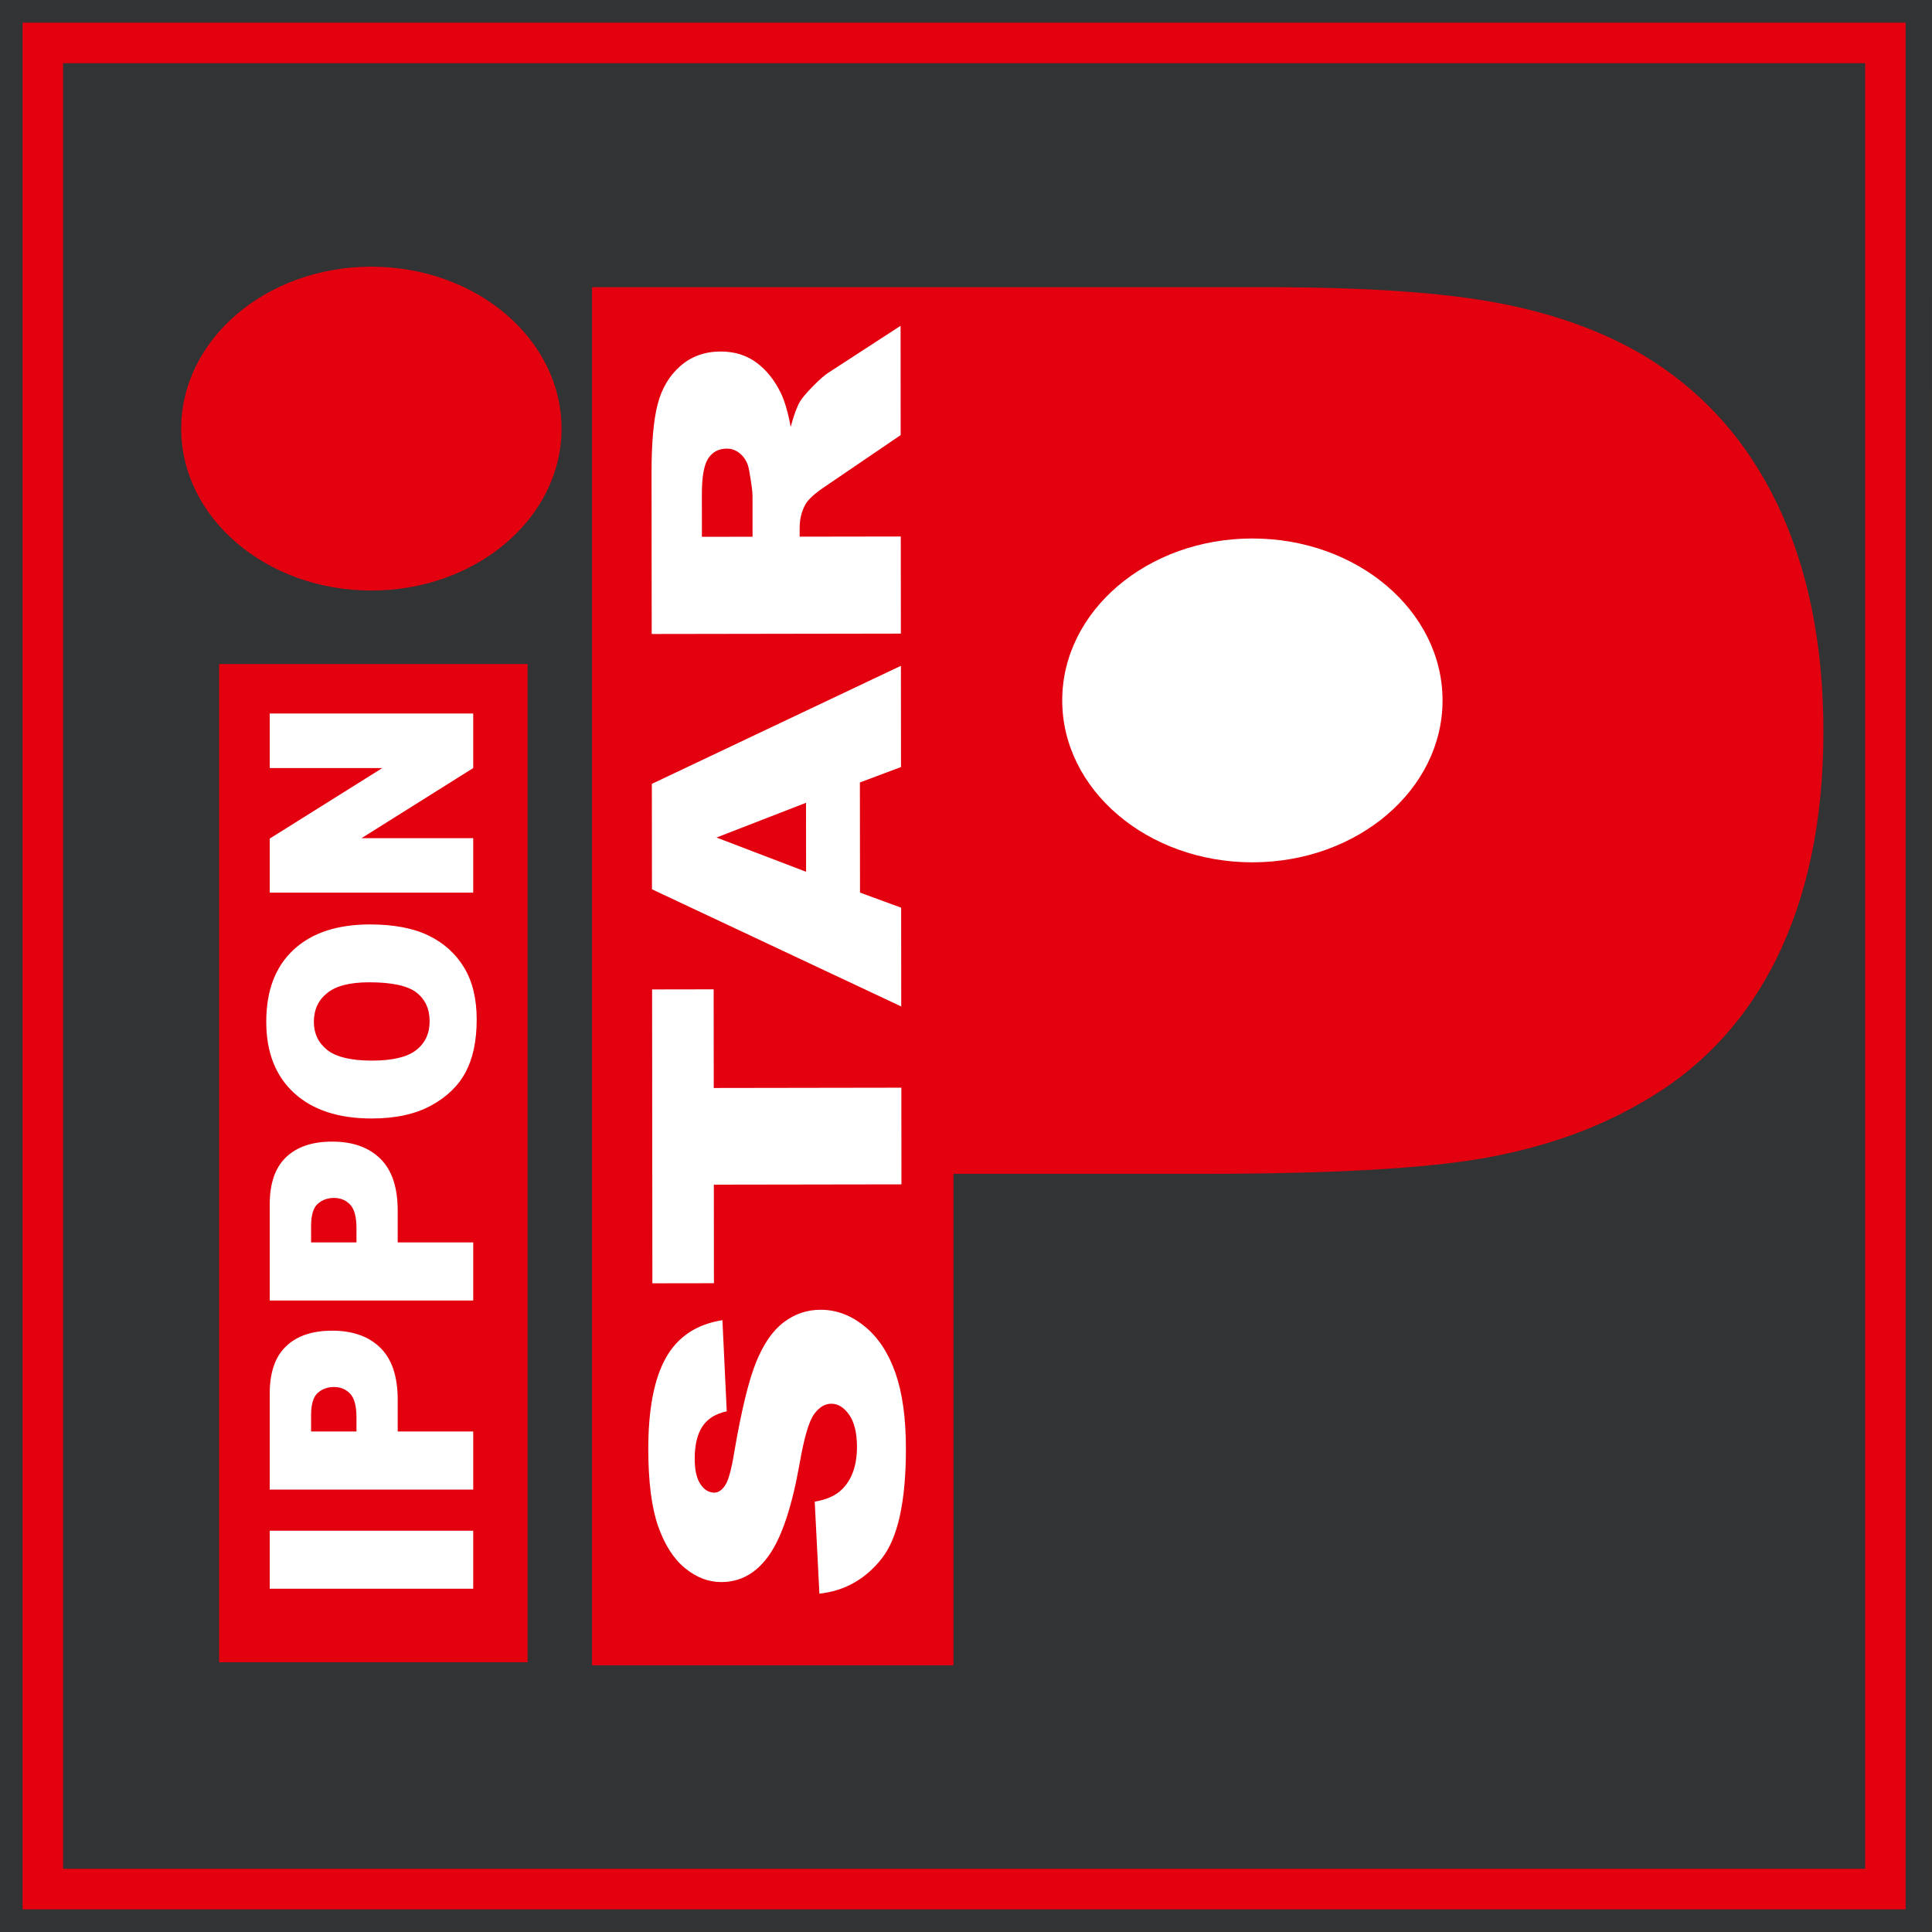
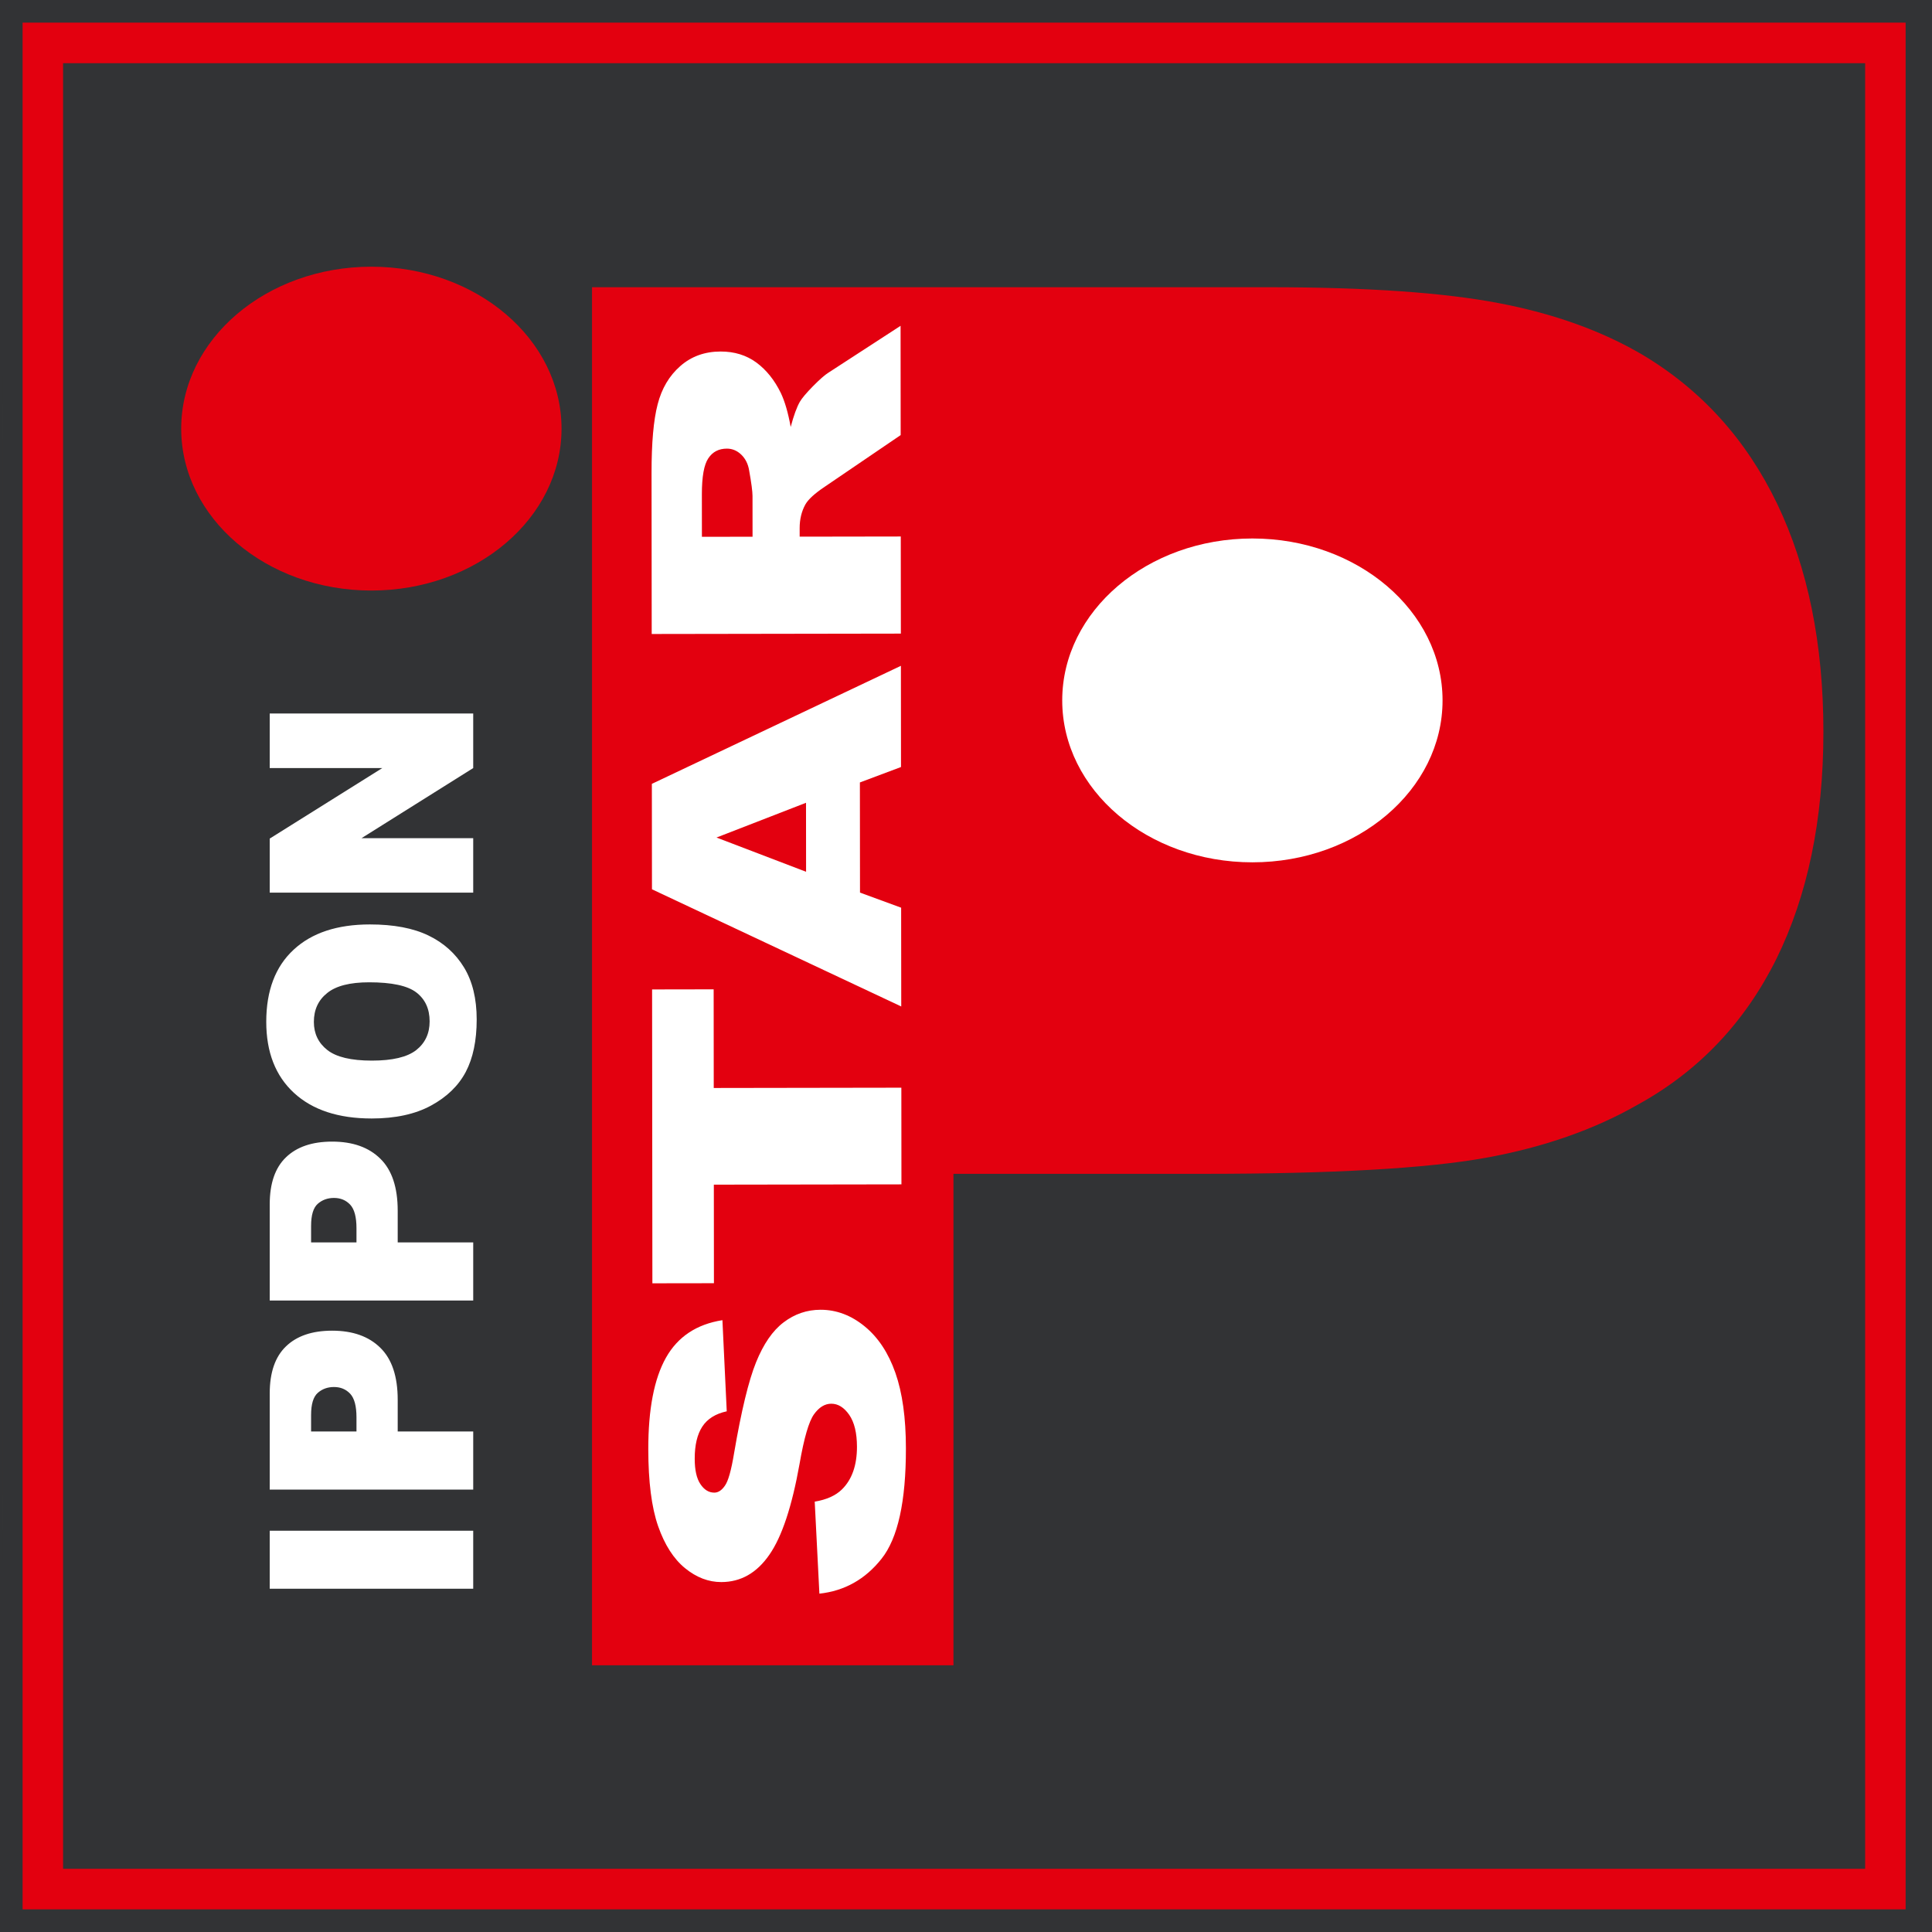
<svg xmlns="http://www.w3.org/2000/svg" xmlns:ns1="http://sodipodi.sourceforge.net/DTD/sodipodi-0.dtd" xmlns:ns2="http://www.inkscape.org/namespaces/inkscape" width="512" height="512" version="1.1" id="svg386" ns1:docname="safari-pinned-tab.svg" ns2:version="1.0.1 (0767f8302a, 2020-10-17)">
  <rect width="100%" height="100%" fill="#333333" stroke="none" />
  <defs id="defs390" />
  <ns1:namedview pagecolor="#ffffff" bordercolor="#666666" borderopacity="1" objecttolerance="10" gridtolerance="10" guidetolerance="10" ns2:pageopacity="0" ns2:pageshadow="2" ns2:window-width="1848" ns2:window-height="1016" id="namedview388" showgrid="false" ns2:zoom="1.2015291" ns2:cx="278.76351" ns2:cy="333.93174" ns2:window-x="72" ns2:window-y="27" ns2:window-maximized="1" ns2:current-layer="svg386" ns2:document-rotation="0" />
  <g id="g118">
    <path fill-opacity="0.016" d="m 0,256 v 256 l 255.748,-0.252 255.749,-0.252 L 511.748,255.748 512,0 H 0 v 256 m 0.491,0.498 c 0,140.799 0.116,198.249 0.257,127.669 0.142,-70.581 0.142,-185.781 0,-255.998 C 0.607,57.951 0.491,115.699 0.491,256.498" fill="#1976d2" fill-rule="evenodd" id="path378" style="stroke-width:0.999" />
    <path d="M 6.368,6.38 H 504.63 V 505.616 H 6.368 Z M 16.334,16.366 H 494.664 V 495.633 H 16.334 Z" style="fill:#e3000f;fill-opacity:1;fill-rule:evenodd;stroke:#e3000f;stroke-width:0.76;stroke-linecap:butt;stroke-linejoin:miter;stroke-miterlimit:22.926;stroke-dasharray:none;stroke-opacity:1" id="path140" />
    <g id="g142" transform="matrix(3.516,0,0,-3.522,156.89,441.317)">
      <path d="m 0,0 v 103.691 h 51.012 c 7.428,0 13.21,-0.408 17.347,-1.2 4.159,-0.792 7.747,-2.088 10.787,-3.864 4.479,-2.663 7.862,-6.407 10.193,-11.254 2.309,-4.823 3.474,-10.535 3.474,-17.134 0,-6.623 -1.188,-12.31 -3.542,-17.086 C 86.894,48.378 83.419,44.707 78.827,42.187 75.558,40.315 71.718,38.971 67.33,38.179 62.919,37.387 55.834,36.979 46.053,36.979 H 43.858 27.243 V 0 Z" style="fill:#e3000f;fill-opacity:1;fill-rule:nonzero;stroke:none" id="path144" />
    </g>
-     <path d="M 58.064,175.973 H 139.821 V 440.515 H 58.064 Z" style="fill:#e3000f;fill-opacity:1;fill-rule:nonzero;stroke:none;stroke-width:3.519" id="path146" />
    <g id="g148" transform="matrix(3.516,0,0,-3.522,98.417,70.679)">
      <path d="m 0,0 c 7.915,0 14.333,-5.456 14.333,-12.184 0,-6.727 -6.418,-12.183 -14.333,-12.183 -7.915,0 -14.333,5.456 -14.333,12.183 C -14.333,-5.456 -7.915,0 0,0" style="fill:#e3000f;fill-opacity:1;fill-rule:evenodd;stroke:none" id="path150" />
    </g>
    <g id="g152" transform="matrix(3.516,0,0,-3.522,331.896,142.704)">
      <path d="m 0,0 c 7.915,0 14.333,-5.456 14.333,-12.183 0,-6.728 -6.418,-12.184 -14.333,-12.184 -7.915,0 -14.333,5.456 -14.333,12.184 C -14.333,-5.456 -7.915,0 0,0" style="fill:#ffffff;fill-opacity:1;fill-rule:evenodd;stroke:none" id="path154" />
    </g>
    <g id="g156" transform="matrix(3.516,0,0,-3.522,217.147,422.336)">
      <path d="m 0,0 -0.352,6.923 c 0.896,0.149 1.578,0.457 2.05,0.919 0.76,0.746 1.135,1.821 1.134,3.214 -0.002,1.036 -0.195,1.836 -0.584,2.4 -0.391,0.558 -0.841,0.837 -1.352,0.836 -0.486,0 -0.923,-0.265 -1.307,-0.802 C -0.795,12.952 -1.157,11.713 -1.496,9.76 -2.066,6.57 -2.82,4.293 -3.768,2.932 -4.715,1.561 -5.921,0.874 -7.391,0.872 c -0.965,-0.002 -1.88,0.347 -2.737,1.047 -0.858,0.701 -1.533,1.752 -2.028,3.161 -0.491,1.408 -0.738,3.337 -0.74,5.787 -0.003,3.009 0.44,5.306 1.331,6.887 0.89,1.579 2.311,2.519 4.256,2.824 l 0.326,-6.857 c -0.844,-0.182 -1.46,-0.567 -1.844,-1.154 -0.38,-0.582 -0.572,-1.388 -0.57,-2.413 0,-0.85 0.141,-1.485 0.43,-1.912 0.284,-0.427 0.634,-0.64 1.046,-0.64 0.296,0 0.564,0.176 0.803,0.527 0.249,0.346 0.476,1.158 0.689,2.446 0.543,3.18 1.096,5.456 1.655,6.833 0.558,1.377 1.248,2.381 2.078,3.007 0.826,0.627 1.753,0.946 2.78,0.947 1.203,0.002 2.313,-0.419 3.329,-1.25 C 4.432,19.28 5.203,18.114 5.729,16.613 6.255,15.117 6.52,13.227 6.521,10.946 6.526,6.945 5.917,4.17 4.685,2.627 3.458,1.08 1.897,0.206 0,0" style="fill:#ffffff;fill-opacity:1;fill-rule:nonzero;stroke:none" id="path158" />
    </g>
    <g id="g160" transform="matrix(3.516,0,0,-3.522,172.889,340.09)">
      <path d="m 0,0 -0.022,22.112 4.64,0.008 0.007,-7.423 14.14,0.022 L 18.772,7.445 4.632,7.423 4.639,0.007 Z" style="fill:#ffffff;fill-opacity:1;fill-rule:nonzero;stroke:none" id="path162" />
    </g>
    <g id="g164" transform="matrix(3.516,0,0,-3.522,227.881,207.357)">
      <path d="m 0,0 0.008,-8.288 3.101,-1.136 0.008,-7.433 -18.789,8.818 -0.008,7.933 18.771,8.882 0.008,-7.615 z m -4.061,-1.53 -6.748,-2.615 6.753,-2.576 z" style="fill:#ffffff;fill-opacity:1;fill-rule:nonzero;stroke:none" id="path166" />
    </g>
    <g id="g168" transform="matrix(3.516,0,0,-3.522,238.74,167.913)">
      <path d="m 0,0 -18.78,-0.029 -0.012,12.125 c -0.002,2.248 0.149,3.969 0.459,5.154 0.305,1.189 0.872,2.15 1.707,2.88 0.83,0.73 1.844,1.094 3.037,1.096 1.046,0.002 1.942,-0.277 2.699,-0.829 0.757,-0.558 1.37,-1.325 1.843,-2.294 0.298,-0.625 0.548,-1.474 0.742,-2.554 0.231,0.867 0.462,1.497 0.693,1.898 0.153,0.263 0.481,0.653 0.983,1.164 0.506,0.51 0.891,0.851 1.166,1.021 l 5.441,3.528 0.007,-8.222 -5.736,-3.896 C -6.49,10.547 -6.975,10.108 -7.198,9.718 -7.486,9.198 -7.629,8.6 -7.629,7.937 l 10e-4,-0.642 7.621,0.012 z m -11.179,7.29 -0.003,3.069 c 0,0.329 -0.084,0.971 -0.255,1.924 -0.079,0.482 -0.276,0.877 -0.592,1.183 -0.315,0.302 -0.678,0.454 -1.089,0.453 -0.608,-0.001 -1.071,-0.242 -1.394,-0.726 -0.327,-0.482 -0.488,-1.387 -0.487,-2.714 l 0.003,-3.195 z" style="fill:#ffffff;fill-opacity:1;fill-rule:nonzero;stroke:none" id="path170" />
    </g>
    <g aria-label="IPPON" transform="matrix(0,-0.959,1.042,0,0,0)" id="text644" style="font-style:normal;font-variant:normal;font-weight:bold;font-stretch:normal;font-size:72.299px;line-height:1.25;font-family:Arial;-inkscape-font-specification:'Arial Bold';fill:#ffffff;fill-opacity:1;stroke:none;stroke-width:1.807">
      <path d="m -439.03,68.599 h 16.027 v 51.753 h -16.027 z" style="font-style:normal;font-variant:normal;font-weight:bold;font-stretch:normal;font-family:Arial;-inkscape-font-specification:'Arial Bold';fill:#ffffff;stroke-width:1.807" id="path84" />
      <path d="m -411.636,68.599 h 26.583 q 8.684,0 12.991,4.13 4.342,4.13 4.342,11.756 0,7.837 -4.731,12.25 -4.695,4.413 -14.368,4.413 h -8.755 v 19.205 h -16.063 z m 16.063,22.064 h 3.919 q 4.625,0 6.496,-1.589 1.871,-1.624 1.871,-4.13 0,-2.436 -1.624,-4.13 -1.624,-1.695 -6.107,-1.695 h -4.554 z" style="font-style:normal;font-variant:normal;font-weight:bold;font-stretch:normal;font-family:Arial;-inkscape-font-specification:'Arial Bold';fill:#ffffff;stroke-width:1.807" id="path86" />
      <path d="m -359.388,68.599 h 26.583 q 8.684,0 12.991,4.13 4.342,4.13 4.342,11.756 0,7.837 -4.731,12.25 -4.695,4.413 -14.368,4.413 h -8.755 v 19.205 h -16.063 z m 16.063,22.064 h 3.919 q 4.625,0 6.496,-1.589 1.871,-1.624 1.871,-4.13 0,-2.436 -1.624,-4.13 -1.624,-1.695 -6.107,-1.695 h -4.554 z" style="font-style:normal;font-variant:normal;font-weight:bold;font-stretch:normal;font-family:Arial;-inkscape-font-specification:'Arial Bold';fill:#ffffff;stroke-width:1.807" id="path88" />
      <path d="m -309.082,94.511 q 0,-12.674 7.06,-19.734 7.06,-7.06 19.663,-7.06 12.921,0 19.911,6.955 6.99,6.919 6.99,19.416 0,9.073 -3.071,14.898 -3.036,5.79 -8.826,9.037 -5.754,3.213 -14.368,3.213 -8.755,0 -14.509,-2.789 -5.719,-2.789 -9.285,-8.826 -3.566,-6.037 -3.566,-15.109 z m 15.992,0.071 q 0,7.837 2.895,11.261 2.93,3.424 7.943,3.424 5.154,0 7.978,-3.354 2.824,-3.354 2.824,-12.038 0,-7.308 -2.965,-10.661 -2.93,-3.389 -7.978,-3.389 -4.836,0 -7.767,3.424 -2.93,3.424 -2.93,11.332 z" style="font-style:normal;font-variant:normal;font-weight:bold;font-stretch:normal;font-family:Arial;-inkscape-font-specification:'Arial Bold';fill:#ffffff;stroke-width:1.807" id="path90" />
      <path d="m -246.667,68.599 h 14.933 l 19.487,28.63 v -28.63 h 15.074 v 51.753 h -15.074 l -19.381,-28.418 v 28.418 h -15.039 z" style="font-style:normal;font-variant:normal;font-weight:bold;font-stretch:normal;font-family:Arial;-inkscape-font-specification:'Arial Bold';fill:#ffffff;stroke-width:1.807" id="path92" />
    </g>
  </g>
</svg>